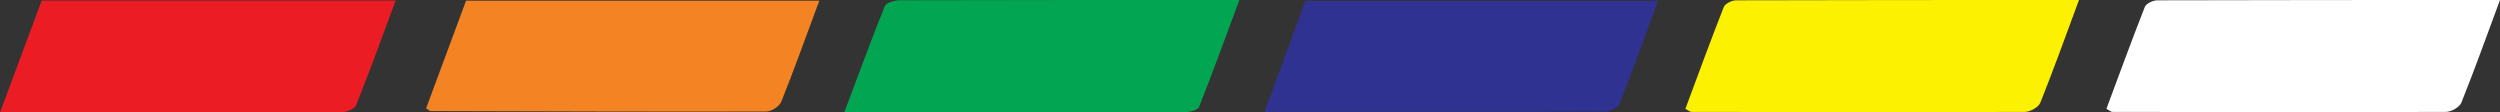
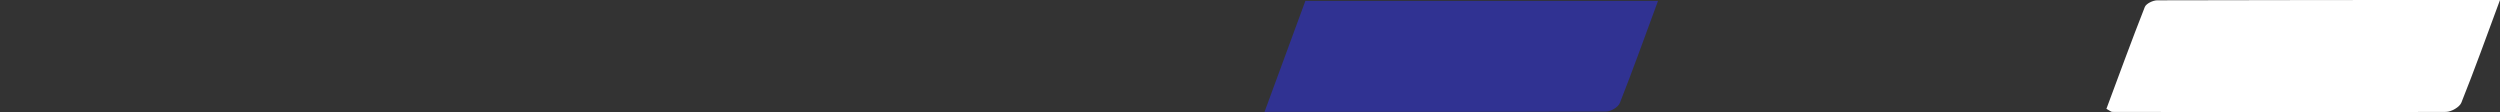
<svg xmlns="http://www.w3.org/2000/svg" id="Layer_2" data-name="Layer 2" viewBox="0 0 474.09 21.32">
  <rect x="0" y="0" width="474.09" height="21.32" fill="#333333" stroke="none" />
  <defs>
    <style> .cls-1 { fill: #f38323; } .cls-1, .cls-2, .cls-3, .cls-4, .cls-5, .cls-6 { stroke-width: 0px; } .cls-2 { fill: #fdf102; } .cls-3 { fill: #02a652; } .cls-4 { fill: #ec1c24; } .cls-5 { fill: #fff; } .cls-6 { fill: #303292; } </style>
  </defs>
  <g id="Layer_1-2" data-name="Layer 1">
    <g>
-       <path class="cls-4" d="M0,21.32C2.79,13.85,5.34,6.99,7.91.1h67.12c-2.52,6.76-4.89,13.33-7.48,19.82-.28.71-1.78,1.35-2.72,1.35-21.4.08-42.8.06-64.83.06Z" />
-       <path class="cls-3" d="M160.11,21.3c2.65-7.04,5.06-13.64,7.69-20.15.26-.64,1.86-1.09,2.84-1.1C191.85-.01,213.06,0,235.03,0c-2.6,6.99-5.02,13.65-7.63,20.24-.23.58-1.66,1.01-2.54,1.01-21.35.06-42.7.04-64.76.04Z" />
-       <path class="cls-2" d="M394.25,0c-2.52,6.8-4.81,13.18-7.33,19.47-.34.85-1.91,1.74-2.91,1.75-21.09.08-42.19.04-63.28,0-.24,0-.48-.24-1.12-.58,2.39-6.4,4.75-12.89,7.28-19.31.25-.64,1.53-1.26,2.34-1.27C350.73,0,372.23,0,394.25,0Z" />
      <path class="cls-5" d="M474.09,0c-2.52,6.8-4.81,13.18-7.33,19.47-.34.85-1.91,1.74-2.91,1.75-21.09.08-42.19.04-63.28,0-.24,0-.48-.24-1.12-.58,2.39-6.4,4.75-12.89,7.28-19.31.25-.64,1.53-1.26,2.34-1.27C430.56,0,452.06,0,474.09,0Z" />
-       <path class="cls-1" d="M80.81,20.53c2.49-6.7,5.02-13.52,7.57-20.4h66.99c-2.43,6.53-4.7,12.89-7.21,19.16-.35.87-1.85,1.86-2.83,1.86-21.23.05-42.47-.03-63.7-.09-.11,0-.22-.13-.83-.52Z" />
      <path class="cls-6" d="M314.42.16c-2.45,6.64-4.74,13.04-7.24,19.37-.3.77-1.68,1.61-2.57,1.62-21.39.09-42.78.07-64.81.07,2.68-7.28,5.21-14.14,7.75-21.06h66.86Z" />
    </g>
  </g>
</svg>